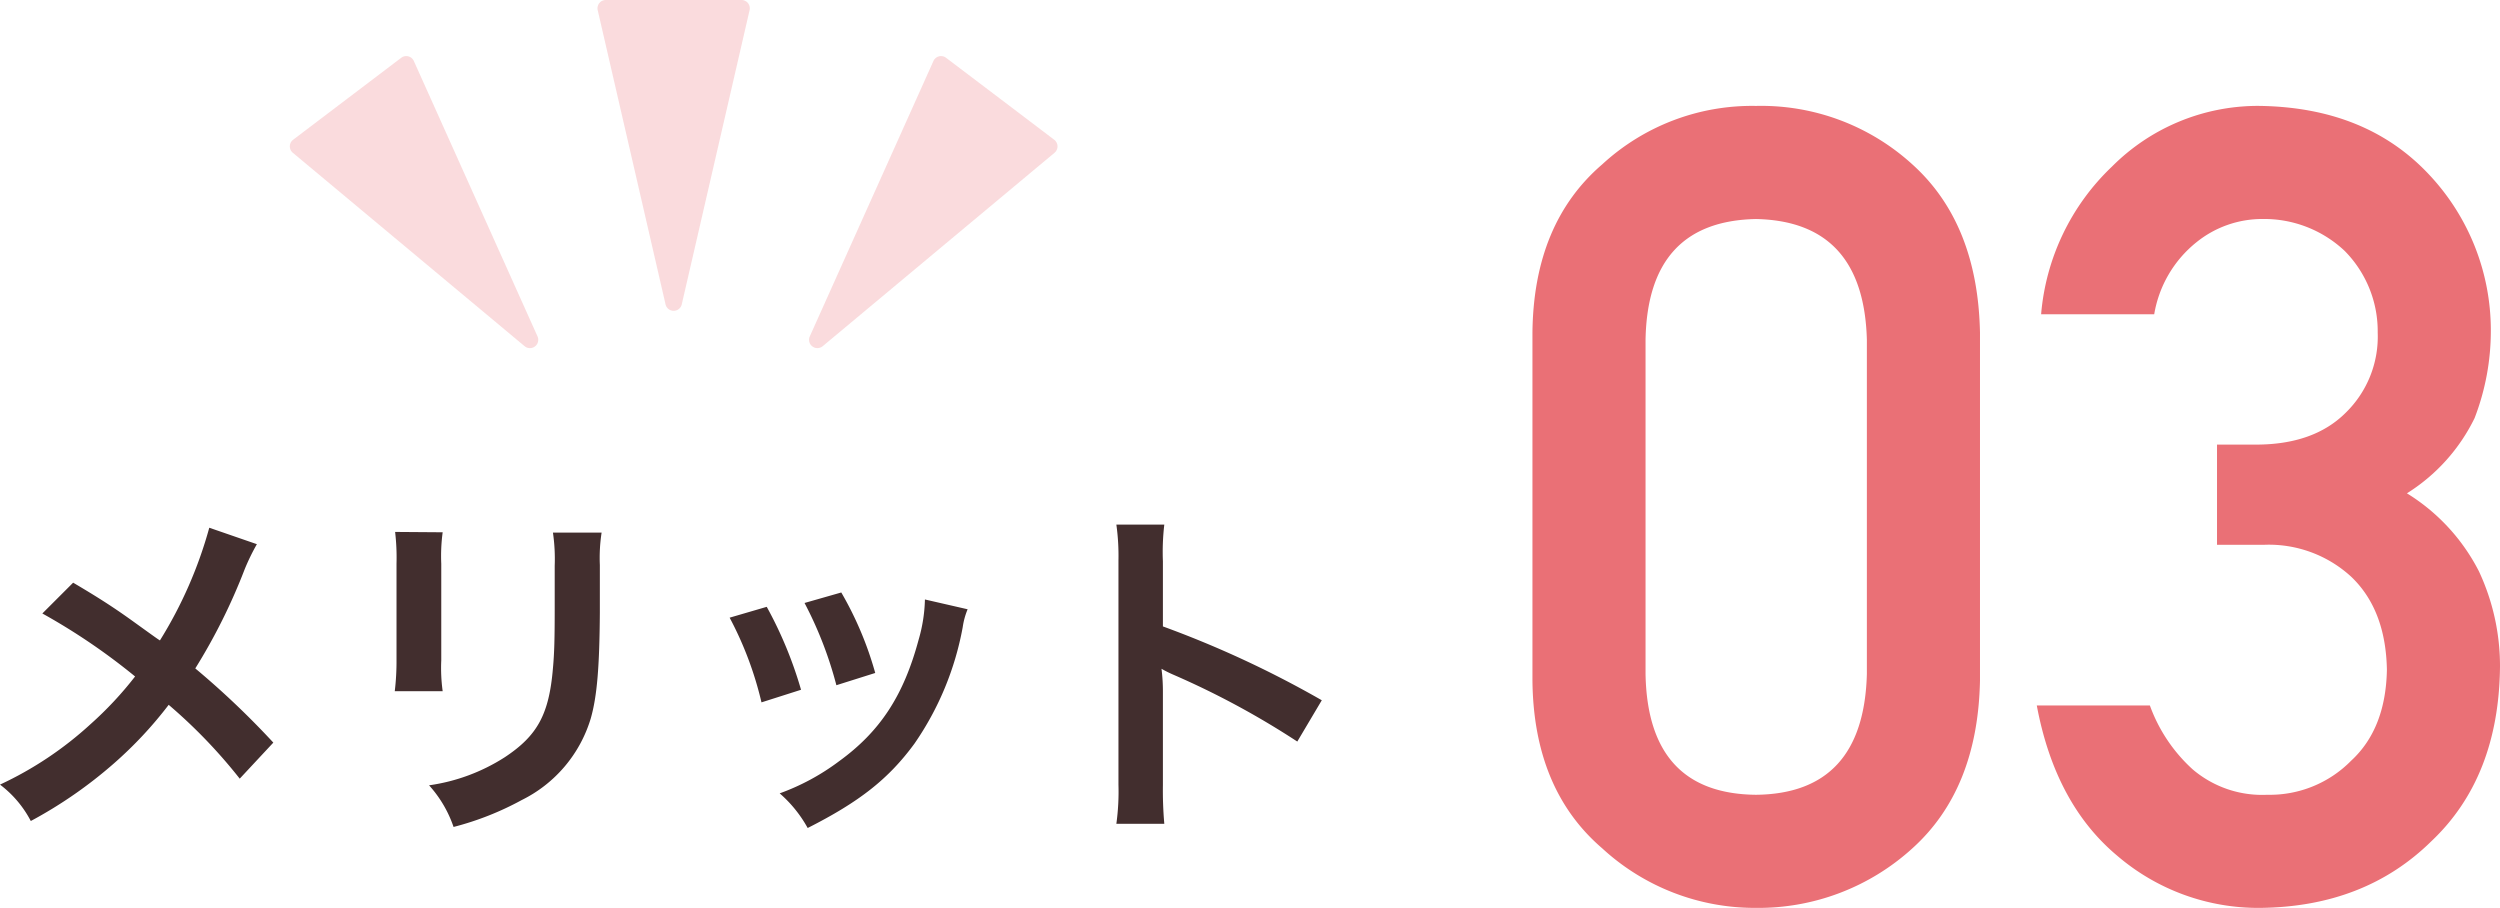
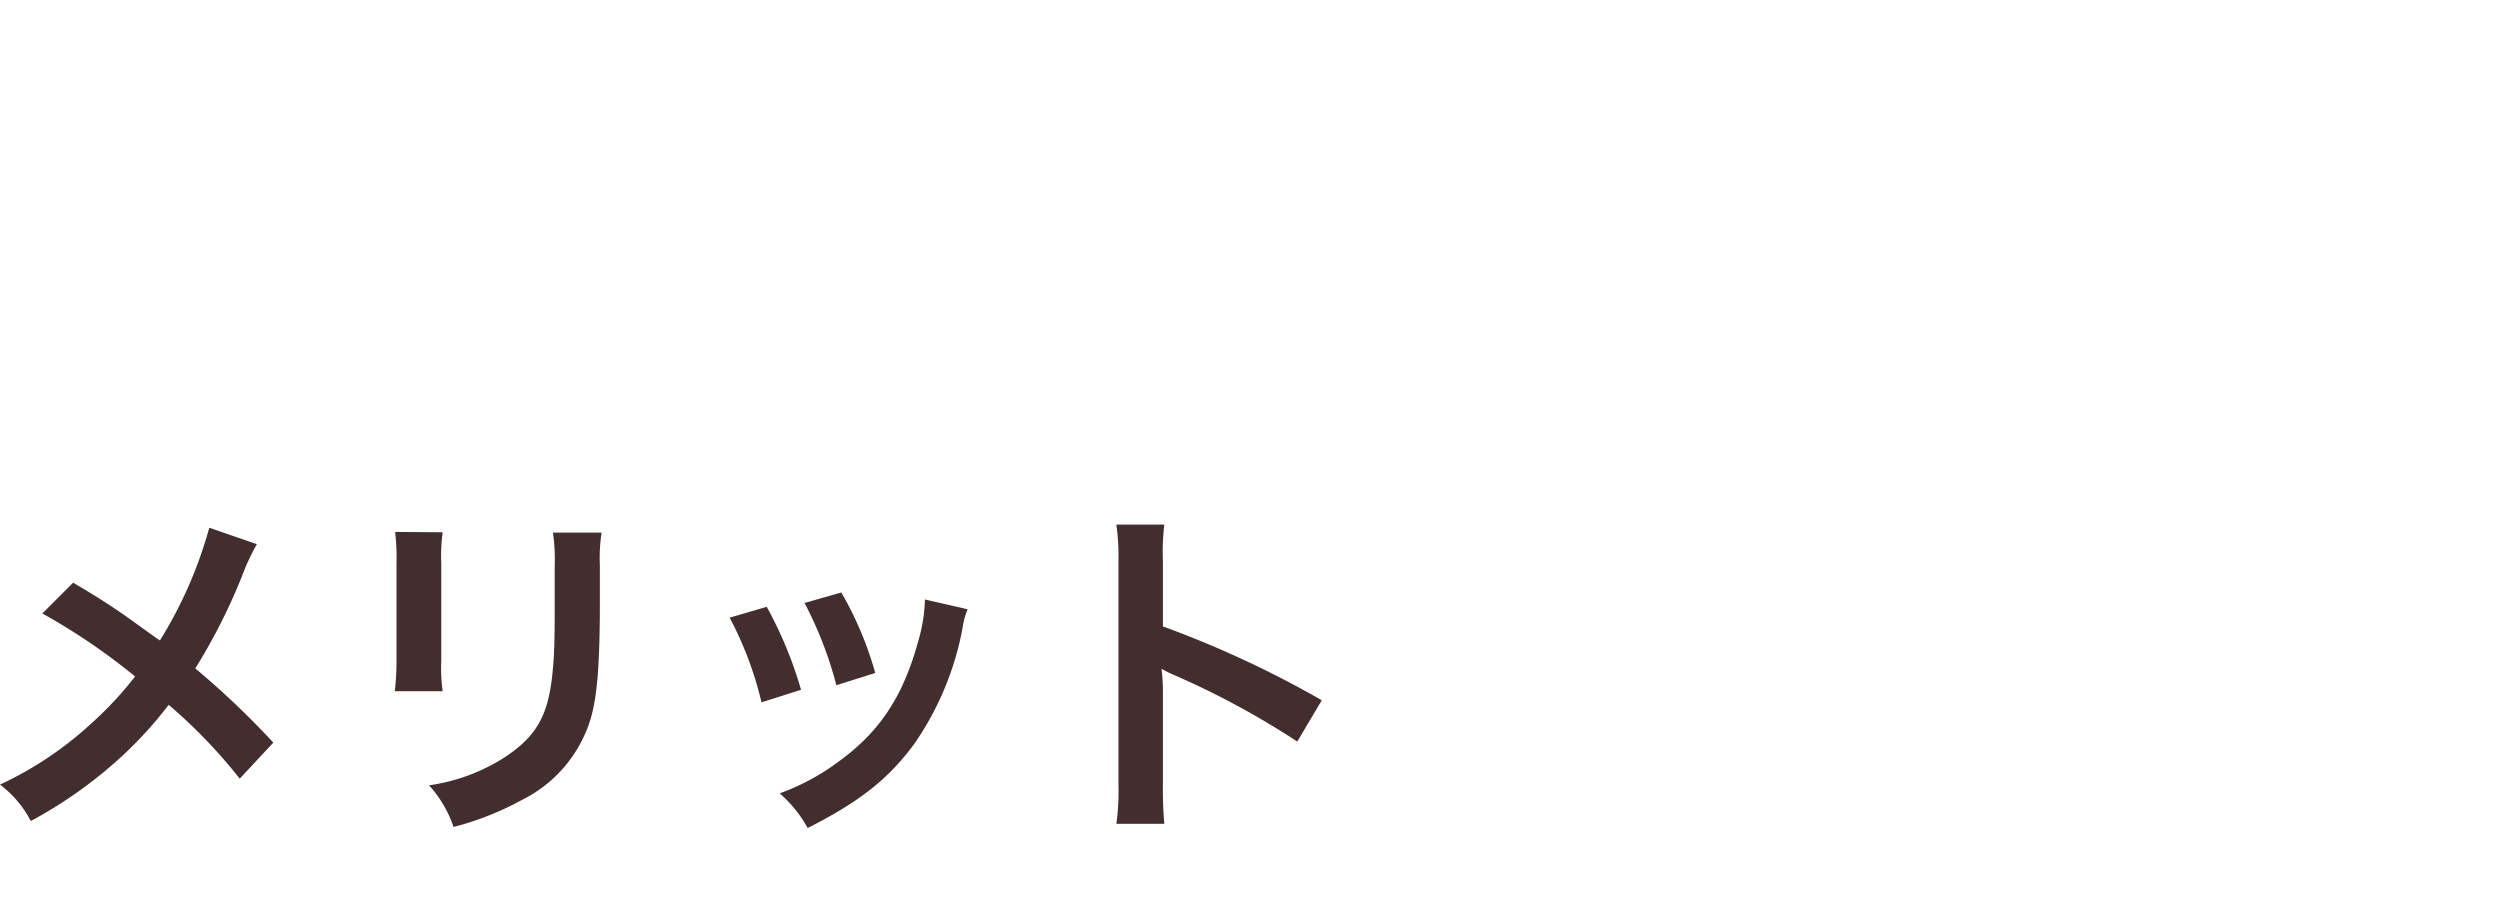
<svg xmlns="http://www.w3.org/2000/svg" height="77.824" viewBox="0 0 214.304 77.824" width="214.304">
  <clipPath id="a">
-     <path d="m0 0h65.805v29.847h-65.805z" />
-   </clipPath>
+     </clipPath>
  <path d="m27.194 1.97a36.668 36.668 0 0 1 -4.23 9.66c-.24-.15-.24-.15-2.49-1.77-1.47-1.05-2.76-1.89-4.95-3.18l-2.64 2.64a53.781 53.781 0 0 1 7.95 5.4 30.555 30.555 0 0 1 -3.81 4.08 30.529 30.529 0 0 1 -7.77 5.19 9.3 9.3 0 0 1 2.64 3.12 38.091 38.091 0 0 0 7.14-4.95 34.4 34.4 0 0 0 4.68-5.01 44.623 44.623 0 0 1 6.09 6.33l2.88-3.09a71.935 71.935 0 0 0 -6.69-6.36 49.958 49.958 0 0 0 4.23-8.49 18.322 18.322 0 0 1 1.05-2.16zm15.93.36a18.941 18.941 0 0 1 .12 2.7v8.25a21.635 21.635 0 0 1 -.15 2.7h4.106a14.481 14.481 0 0 1 -.12-2.64v-8.28a15.249 15.249 0 0 1 .12-2.7zm13.53.06a15.8 15.8 0 0 1 .15 2.85v3.75c0 2.4-.03 3.72-.15 5.01-.33 3.96-1.32 5.79-4.14 7.65a16.182 16.182 0 0 1 -6.48 2.4 10.249 10.249 0 0 1 2.1 3.57 25.376 25.376 0 0 0 5.85-2.31 11.49 11.49 0 0 0 5.91-6.99c.54-1.89.75-4.41.78-9.09v-4.05a14.23 14.23 0 0 1 .15-2.79zm15.146 7.29a30.013 30.013 0 0 1 2.73 7.26l3.39-1.08a34.606 34.606 0 0 0 -2.94-7.11zm6.42-1.26a32.989 32.989 0 0 1 2.73 7.05l3.33-1.05a29.472 29.472 0 0 0 -2.91-6.9zm10.32-.3a13.307 13.307 0 0 1 -.54 3.45c-1.29 4.8-3.3 7.86-6.81 10.41a19.46 19.46 0 0 1 -5.1 2.76 10.9 10.9 0 0 1 2.4 2.97c4.44-2.25 6.93-4.2 9.15-7.23a25.609 25.609 0 0 0 4.14-9.99 6.314 6.314 0 0 1 .42-1.53zm20.52 19.23a32.982 32.982 0 0 1 -.12-3.33v-7.92a15.51 15.51 0 0 0 -.12-2.04 9.693 9.693 0 0 0 1.02.51 70.978 70.978 0 0 1 10.62 5.73l2.1-3.54a88.138 88.138 0 0 0 -13.62-6.33v-5.58a20.111 20.111 0 0 1 .12-3.15h-4.11a19.283 19.283 0 0 1 .18 3.06v19.23a20.21 20.21 0 0 1 -.18 3.36z" fill="#422e2e" transform="translate(-9.254 43.268)" />
  <g fill="#ea7076">
-     <path d="m32.285-19.482q-.278 10.251-9.509 10.344-9.276-.093-9.463-10.344v-28.667q.186-10.159 9.463-10.344 9.231.186 9.509 10.344zm-28.667.557q.093 9.325 5.982 14.379a19.3 19.3 0 0 0 13.176 5.103 19.6 19.6 0 0 0 13.406-5.1q5.613-5.056 5.8-14.38v-29.829q-.186-9.37-5.8-14.426a19.234 19.234 0 0 0 -13.406-5.01 18.934 18.934 0 0 0 -13.176 5.009q-5.889 5.056-5.982 14.427zm58.682-11.644h4.082a10.428 10.428 0 0 1 7.418 2.737q2.97 2.832 3.063 7.978-.093 5.054-3.063 7.793a9.772 9.772 0 0 1 -7.19 2.922 9.183 9.183 0 0 1 -6.4-2.18 13.666 13.666 0 0 1 -3.665-5.474h-9.694q1.577 8.443 6.911 12.893a18.562 18.562 0 0 0 12.246 4.457q8.953-.093 14.659-5.706 5.8-5.474 5.891-14.983a19.165 19.165 0 0 0 -1.809-8.168 16.863 16.863 0 0 0 -6.169-6.68 15.749 15.749 0 0 0 5.8-6.448 20.757 20.757 0 0 0 1.392-7.515 19.469 19.469 0 0 0 -5.291-13.357q-5.427-5.8-14.658-5.891a17.67 17.67 0 0 0 -12.524 5.2 19.749 19.749 0 0 0 -6.077 12.661h9.695a10.034 10.034 0 0 1 3.618-6.17 8.97 8.97 0 0 1 5.659-1.995 10.055 10.055 0 0 1 7.051 2.737 9.8 9.8 0 0 1 2.83 7 9.119 9.119 0 0 1 -2.737 6.865q-2.737 2.737-7.7 2.737h-3.338z" transform="translate(127.746 77.268)" />
    <g clip-path="url(#a)" opacity=".25" transform="translate(24.844)">
-       <path d="m41.441 0h-5.815a.713.713 0 0 0 -.695.873l5.815 25.217a.713.713 0 0 0 1.39 0l5.814-25.217a.713.713 0 0 0 -.7-.873z" transform="translate(-8.538)" />
-       <path d="m4.916 10.023-4.633 3.513a.713.713 0 0 0 -.026 1.116l19.87 16.581a.713.713 0 0 0 1.107-.839l-10.603-23.608a.713.713 0 0 0 -1.082-.276z" transform="translate(0 -1.556)" />
-       <path d="m75.3 10.023 4.633 3.513a.713.713 0 0 1 .026 1.116l-19.872 16.58a.713.713 0 0 1 -1.107-.839l10.6-23.607a.713.713 0 0 1 1.082-.276z" transform="translate(-14.408 -1.556)" />
-     </g>
+       </g>
  </g>
</svg>